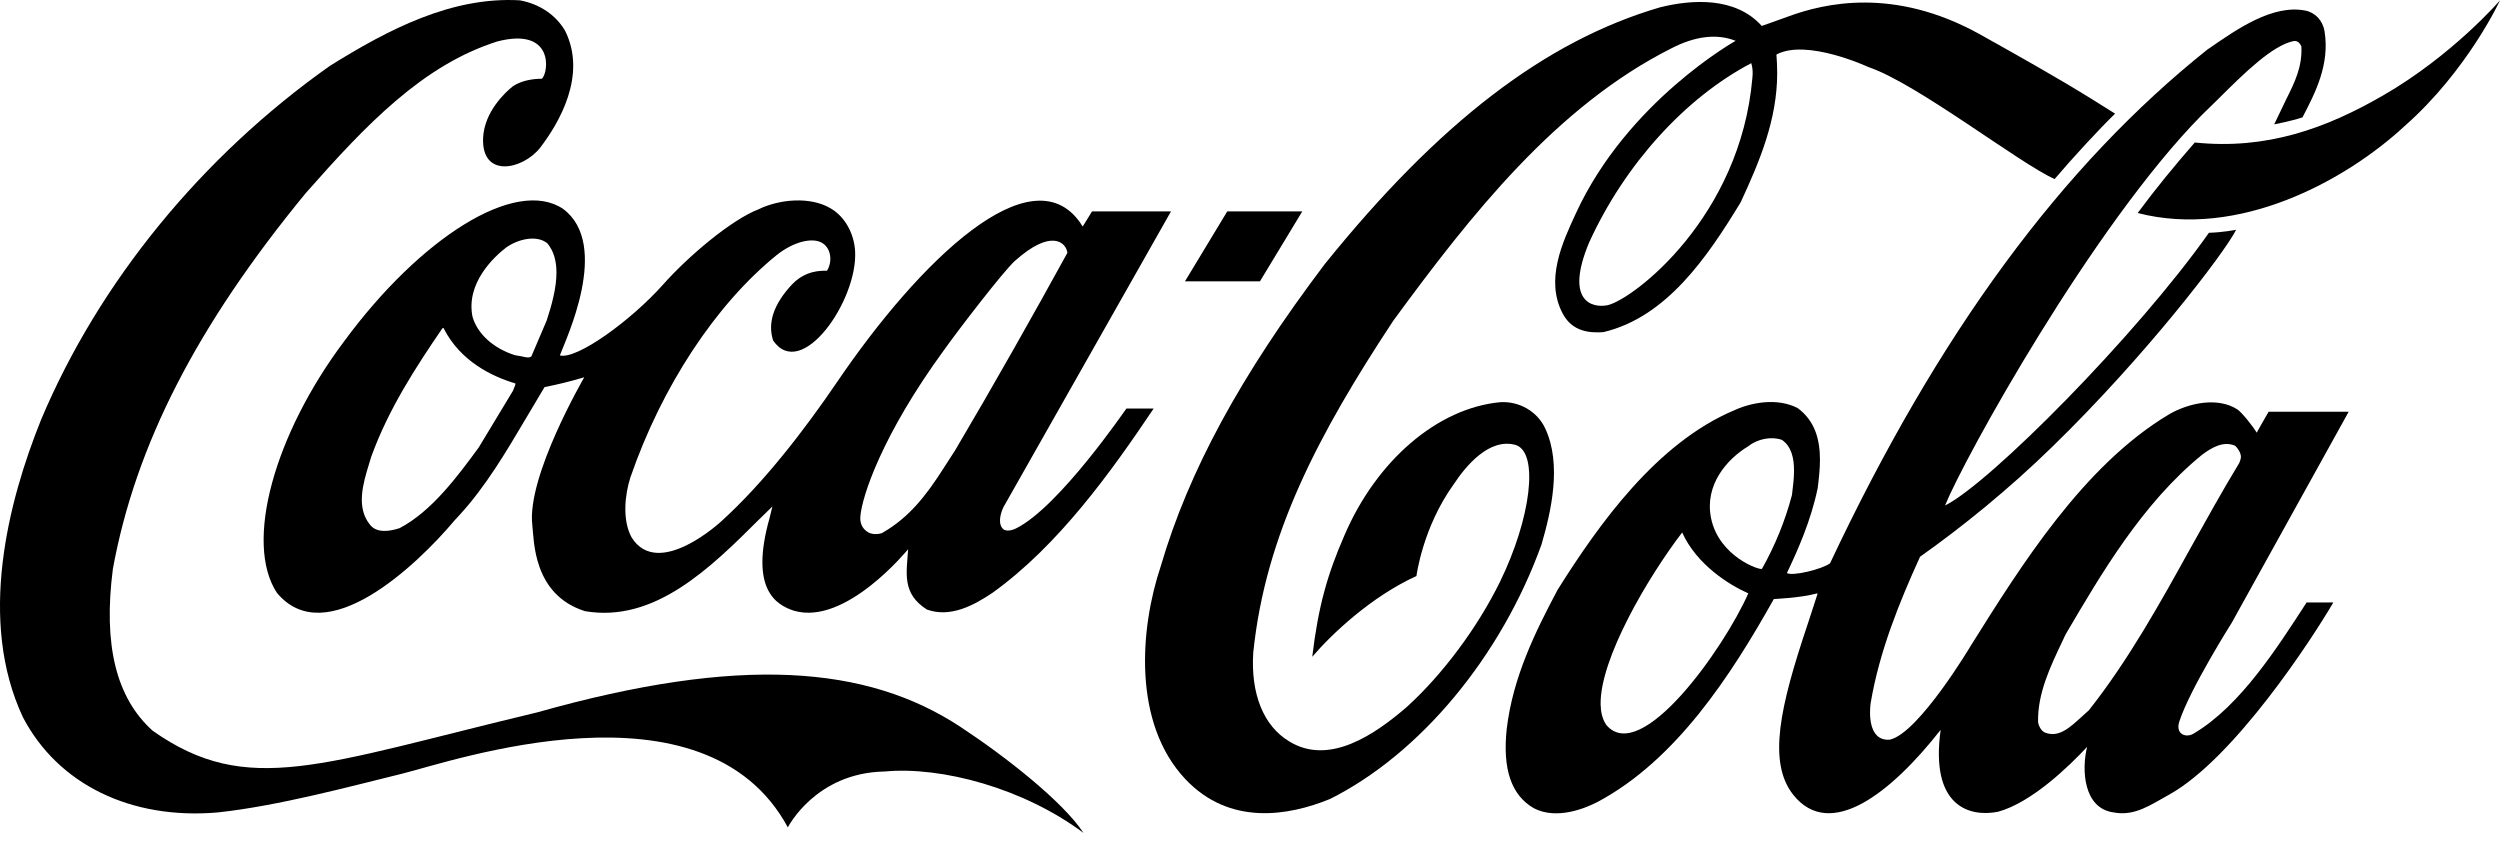
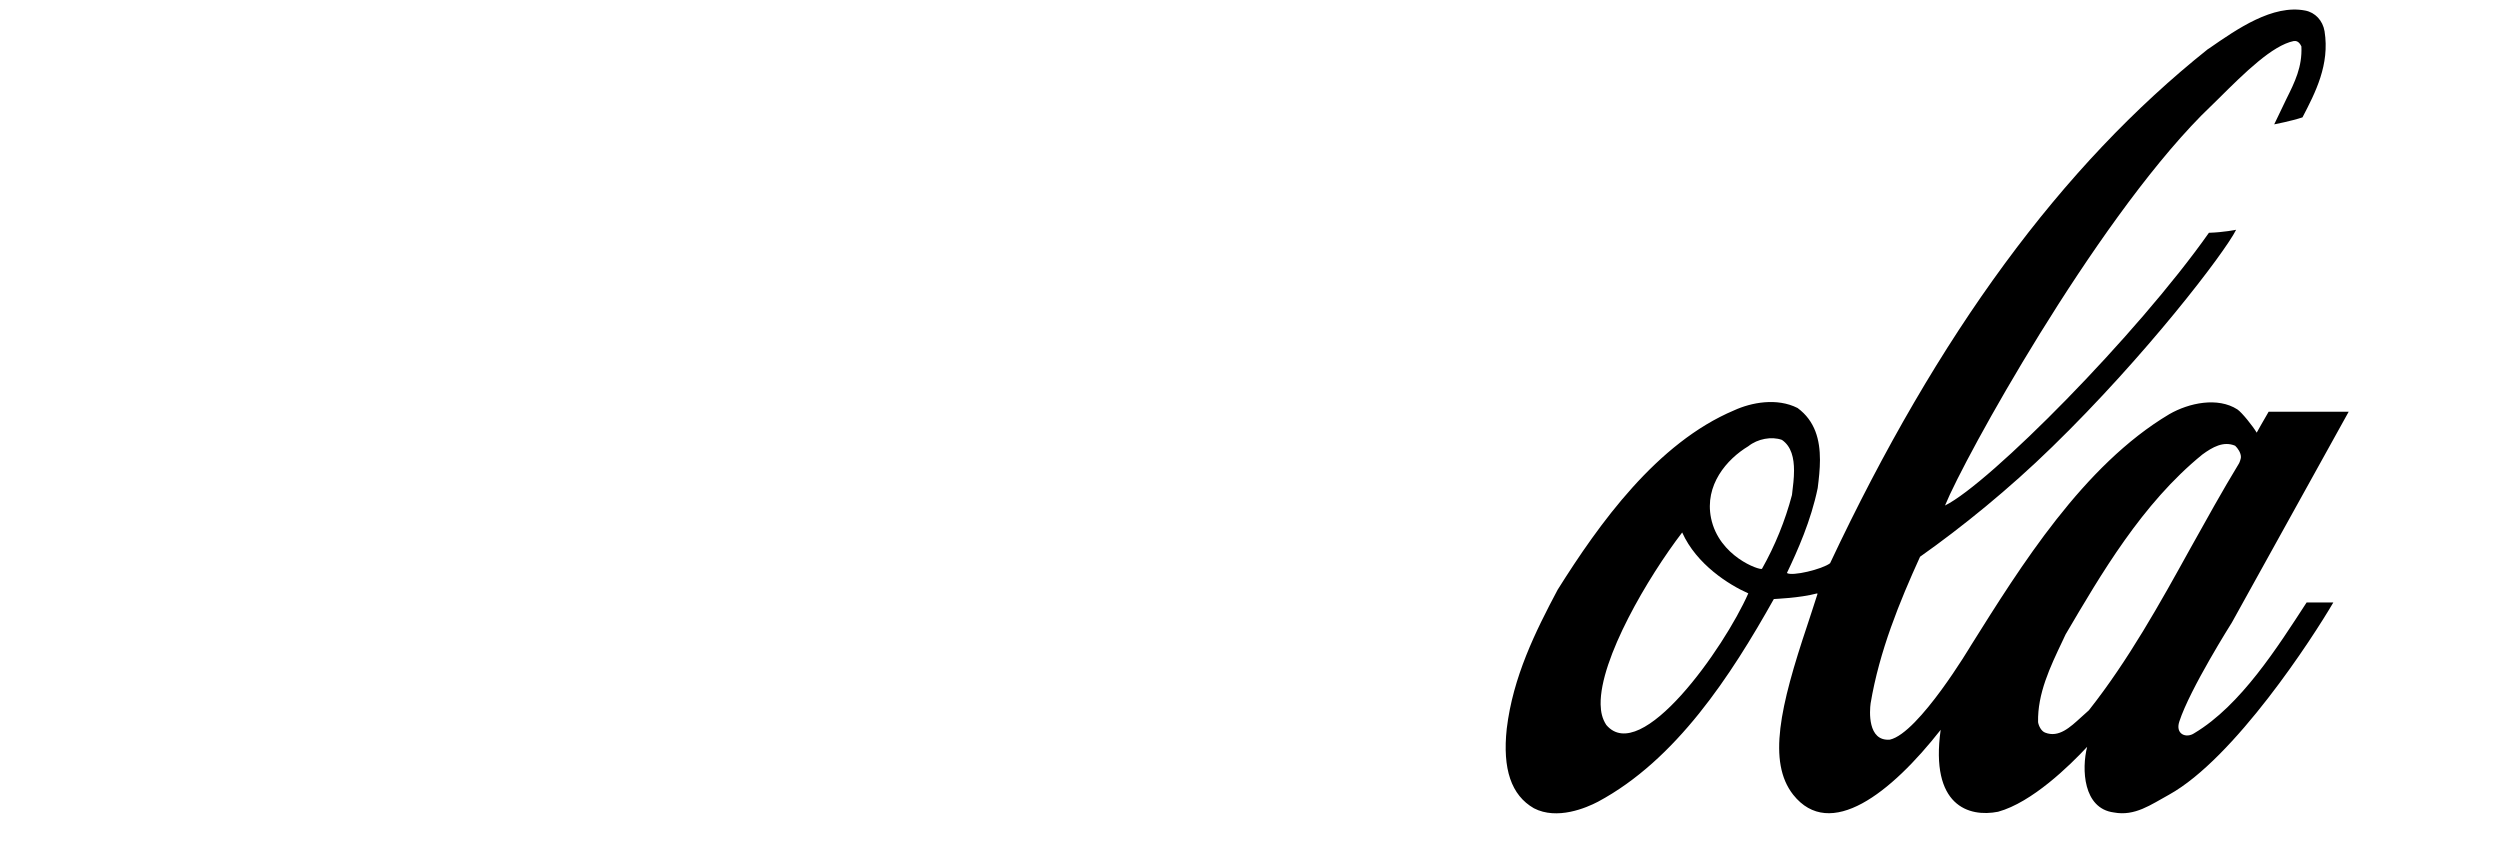
<svg xmlns="http://www.w3.org/2000/svg" width="113" height="38" viewBox="0 0 113 38" fill="none">
-   <path d="M43.393 32.842C39.188 30.086 33.482 29.602 24.279 32.2C14.469 34.546 11.197 36.05 6.902 33.031C5.251 31.548 4.66 29.16 5.101 25.721C6.126 20.114 8.896 14.719 13.815 8.734C16.56 5.621 19.107 2.949 22.47 1.876C25.048 1.203 24.807 3.264 24.495 3.559C24.166 3.559 23.613 3.612 23.186 3.896C22.839 4.169 21.887 5.053 21.836 6.241C21.762 8.061 23.613 7.682 24.411 6.683C25.271 5.557 26.543 3.402 25.543 1.392C25.123 0.677 24.399 0.183 23.5 0.015C20.42 -0.164 17.552 1.329 14.905 2.981C9.117 7.072 4.486 12.742 1.866 18.948C0.355 22.692 -1.011 28.056 1.037 32.421C2.621 35.45 5.91 37.059 9.834 36.723C12.585 36.429 15.913 35.524 18.151 34.977C20.39 34.43 31.846 30.423 35.61 37.397C35.61 37.397 36.862 34.924 39.99 34.872C42.562 34.63 46.273 35.629 48.974 37.648C48.074 36.271 45.522 34.241 43.393 32.842Z" fill="black" />
-   <path d="M25.448 9.439C23.306 8.009 18.999 10.743 15.55 15.434C12.395 19.642 11.033 24.532 12.515 26.794C14.72 29.455 18.814 25.584 20.555 23.512L20.779 23.27C21.963 21.977 22.878 20.42 23.763 18.926C23.763 18.926 24.577 17.558 24.615 17.495C25.118 17.401 25.724 17.254 26.407 17.054C26.397 17.085 23.795 21.534 24.061 23.743C24.143 24.417 24.08 26.878 26.442 27.625C29.589 28.161 32.103 25.679 34.32 23.47C34.32 23.47 34.698 23.102 34.912 22.892C34.858 23.112 34.787 23.406 34.787 23.406C33.866 26.667 35.108 27.351 35.885 27.604C38.233 28.298 41.038 24.827 41.047 24.827C40.975 25.92 40.762 26.825 41.895 27.551C42.964 27.94 44.046 27.346 44.869 26.789C47.831 24.664 50.218 21.339 52.146 18.465H50.916C50.902 18.465 47.882 22.918 45.921 23.886C45.918 23.886 45.561 24.073 45.355 23.925C45.101 23.704 45.201 23.245 45.358 22.919C45.368 22.898 52.93 9.554 52.93 9.554H49.36C49.36 9.554 48.97 10.196 48.938 10.238C48.914 10.217 48.857 10.107 48.817 10.054C46.605 6.941 41.596 11.729 37.825 17.283C36.373 19.418 34.525 21.823 32.608 23.558C32.608 23.558 29.768 26.206 28.555 24.303C28.111 23.504 28.248 22.335 28.498 21.567C29.911 17.476 32.345 13.762 35.115 11.522C35.897 10.902 36.747 10.722 37.168 10.985C37.57 11.228 37.635 11.827 37.381 12.237C36.736 12.216 36.219 12.416 35.799 12.857C34.971 13.741 34.683 14.593 34.947 15.393C36.225 17.244 38.775 13.583 38.651 11.354C38.607 10.554 38.188 9.797 37.562 9.428C36.63 8.861 35.208 9.008 34.287 9.46C33.055 9.933 31.104 11.585 29.966 12.868C28.532 14.478 26.074 16.265 25.305 16.065C25.556 15.381 27.633 11.059 25.448 9.439ZM42.661 15.834C43.356 14.856 45.377 12.237 45.87 11.795C47.528 10.312 48.19 10.964 48.247 11.427C46.7 14.246 44.875 17.475 43.158 20.378C43.162 20.368 42.621 21.209 42.621 21.209C41.863 22.387 41.1 23.396 39.855 24.101C39.677 24.154 39.385 24.175 39.19 24.027C38.955 23.869 38.863 23.607 38.889 23.333C38.964 22.429 39.869 19.663 42.661 15.834ZM23.239 17.527C23.239 17.527 23.208 17.622 23.192 17.653C23.188 17.653 21.636 20.23 21.636 20.23C20.699 21.503 19.529 23.102 18.066 23.87C17.633 24.017 17.033 24.112 16.728 23.723C16.081 22.934 16.414 21.84 16.685 20.956L16.781 20.641C17.558 18.495 18.791 16.602 19.992 14.845C20.007 14.835 20.04 14.824 20.052 14.824C20.055 14.835 20.06 14.835 20.062 14.856C20.815 16.328 22.228 17.012 23.284 17.328C23.29 17.328 23.297 17.338 23.297 17.359C23.297 17.391 23.28 17.433 23.239 17.527ZM24.71 14.488C24.703 14.509 24.018 16.108 24.018 16.108C23.919 16.192 23.763 16.15 23.583 16.108L23.276 16.055C22.311 15.75 21.583 15.098 21.358 14.319C21.049 12.805 22.32 11.616 22.881 11.185C23.418 10.806 24.254 10.606 24.739 10.996C25.039 11.354 25.152 11.816 25.152 12.321C25.152 13.005 24.945 13.773 24.71 14.488ZM69.845 19.368C69.5 18.611 68.683 18.127 67.812 18.179C64.984 18.443 62.218 20.809 60.765 24.206C60.003 25.952 59.587 27.393 59.314 29.686C60.194 28.656 61.987 26.962 64.023 26.037C64.023 26.037 64.3 23.838 65.713 21.882C66.247 21.072 67.317 19.768 68.518 20.115C69.567 20.472 69.198 23.428 67.804 26.288C66.772 28.392 65.192 30.497 63.595 31.948C62.182 33.168 60.092 34.64 58.263 33.505C57.112 32.811 56.524 31.359 56.648 29.487C57.198 24.175 59.575 19.652 62.975 14.498C66.482 9.712 70.347 4.801 75.554 2.181C76.616 1.634 77.599 1.508 78.45 1.845C78.45 1.845 73.562 4.579 71.232 9.639C70.639 10.922 69.815 12.657 70.645 14.193C71.079 14.992 71.849 15.056 72.469 15.013C75.325 14.34 77.17 11.626 78.678 9.144C79.552 7.262 80.329 5.389 80.329 3.307C80.329 3.054 80.316 2.718 80.295 2.465C81.659 1.729 84.457 3.033 84.457 3.033C86.644 3.77 91.299 7.399 92.869 8.093C93.635 7.188 94.894 5.821 95.603 5.137L94.577 4.495C92.934 3.475 91.198 2.507 89.489 1.55C85.608 -0.606 82.448 0.151 80.84 0.741C80.208 0.972 79.631 1.172 79.631 1.172C78.438 -0.154 76.48 -0.028 75.038 0.33C69.853 1.845 65.038 5.537 59.876 11.942C56.081 16.96 53.727 21.293 52.472 25.574C51.505 28.456 51.211 32.695 53.571 35.209C55.578 37.343 58.24 36.881 60.119 36.113C64.191 34.073 67.85 29.676 69.674 24.617C70.114 23.113 70.602 20.988 69.845 19.368ZM79.208 3.517C78.669 9.807 73.864 13.499 72.674 13.793C71.954 13.941 70.725 13.615 71.822 10.975C73.438 7.419 76.198 4.401 79.159 2.855C79.231 3.118 79.229 3.286 79.208 3.517ZM107.712 4.316C105.127 5.81 102.447 6.778 99.204 6.441C98.305 7.472 97.43 8.534 96.623 9.628C101.175 10.806 106.002 8.187 108.693 5.695C111.541 3.181 113.001 0.015 113.001 0.015C113.001 0.015 110.866 2.497 107.712 4.316ZM58.864 9.554H55.473L53.561 12.716H56.95L58.864 9.554Z" fill="black" />
  <path d="M99.19 33.135C98.826 33.387 98.314 33.193 98.505 32.615C98.982 31.142 100.879 28.141 100.879 28.141L106.161 18.609H102.543C102.371 18.896 102.003 19.556 102.003 19.556C101.836 19.272 101.335 18.642 101.129 18.505C100.245 17.937 98.948 18.206 98.053 18.721C94.164 21.035 91.325 25.608 89.087 29.174C89.087 29.174 86.731 33.137 85.423 33.432C84.402 33.516 84.507 32.117 84.552 31.791C84.946 29.434 85.863 27.194 86.787 25.164C88.666 23.839 90.81 22.103 92.758 20.2C96.987 16.087 100.552 11.427 101.073 10.386C101.073 10.386 100.509 10.502 99.843 10.522C96.59 15.14 89.932 21.851 87.914 22.85C88.808 20.662 94.585 10.217 99.501 5.221L100.274 4.464C101.471 3.275 102.71 2.055 103.676 1.855C103.778 1.845 103.909 1.855 104.023 2.097C104.066 3.023 103.727 3.707 103.339 4.485L102.794 5.621C102.794 5.621 103.565 5.474 104.072 5.305C104.659 4.18 105.31 2.917 105.07 1.414C104.99 0.93 104.646 0.562 104.196 0.477C102.73 0.193 101.132 1.298 99.846 2.192L99.794 2.223C93.183 7.493 87.601 15.087 82.72 25.458C82.367 25.731 81 26.058 80.768 25.9C81.25 24.89 81.857 23.533 82.16 22.061C82.213 21.64 82.262 21.209 82.262 20.788C82.262 19.883 82.048 19.031 81.251 18.442C80.317 17.969 79.162 18.19 78.383 18.547C74.894 20.02 72.287 23.66 70.405 26.657C69.394 28.561 68.385 30.601 68.105 32.936C67.908 34.766 68.309 35.944 69.332 36.533C70.383 37.08 71.707 36.512 72.227 36.239C75.761 34.345 78.23 30.548 80.177 27.077C80.254 27.067 81.317 27.035 82.121 26.825C82.131 26.825 82.136 26.825 82.154 26.836C82.108 26.993 81.692 28.256 81.692 28.256C80.459 31.937 79.888 34.44 81.053 35.923C82.719 38.016 85.475 35.85 87.718 32.988C87.237 36.417 88.983 36.954 90.314 36.691C91.844 36.271 93.548 34.608 94.339 33.757C94.085 34.756 94.154 36.544 95.545 36.723C96.499 36.902 97.212 36.374 98.038 35.922C101 34.281 104.545 28.813 105.466 27.232H104.259C102.95 29.244 101.285 31.882 99.19 33.135ZM72.605 32.768C72.417 32.484 72.355 32.174 72.348 31.838C72.312 29.776 74.493 26.082 76.032 24.07H76.036C76.68 25.507 78.141 26.431 79.023 26.82C77.928 29.303 74.172 34.62 72.605 32.768ZM79.641 25.711C79.537 25.785 77.695 25.153 77.339 23.418C77.037 21.924 78.048 20.756 79.026 20.168C79.447 19.831 80.079 19.716 80.543 19.883C80.974 20.178 81.09 20.705 81.09 21.272C81.09 21.619 81.045 21.977 81.005 22.303L80.996 22.377C80.688 23.543 80.232 24.663 79.641 25.711ZM94.416 32.106C94.414 32.106 94.066 32.421 94.066 32.421C93.569 32.873 93.058 33.357 92.441 33.115C92.27 33.052 92.15 32.821 92.121 32.642C92.093 31.348 92.666 30.149 93.221 28.982L93.364 28.677C94.961 25.963 96.817 22.765 99.544 20.546C100.004 20.209 100.502 19.926 101.028 20.147C101.149 20.262 101.29 20.462 101.29 20.662C101.29 20.725 101.235 20.893 101.203 20.946C100.442 22.198 99.716 23.512 99.011 24.775C97.633 27.267 96.203 29.844 94.416 32.106Z" fill="black" />
</svg>